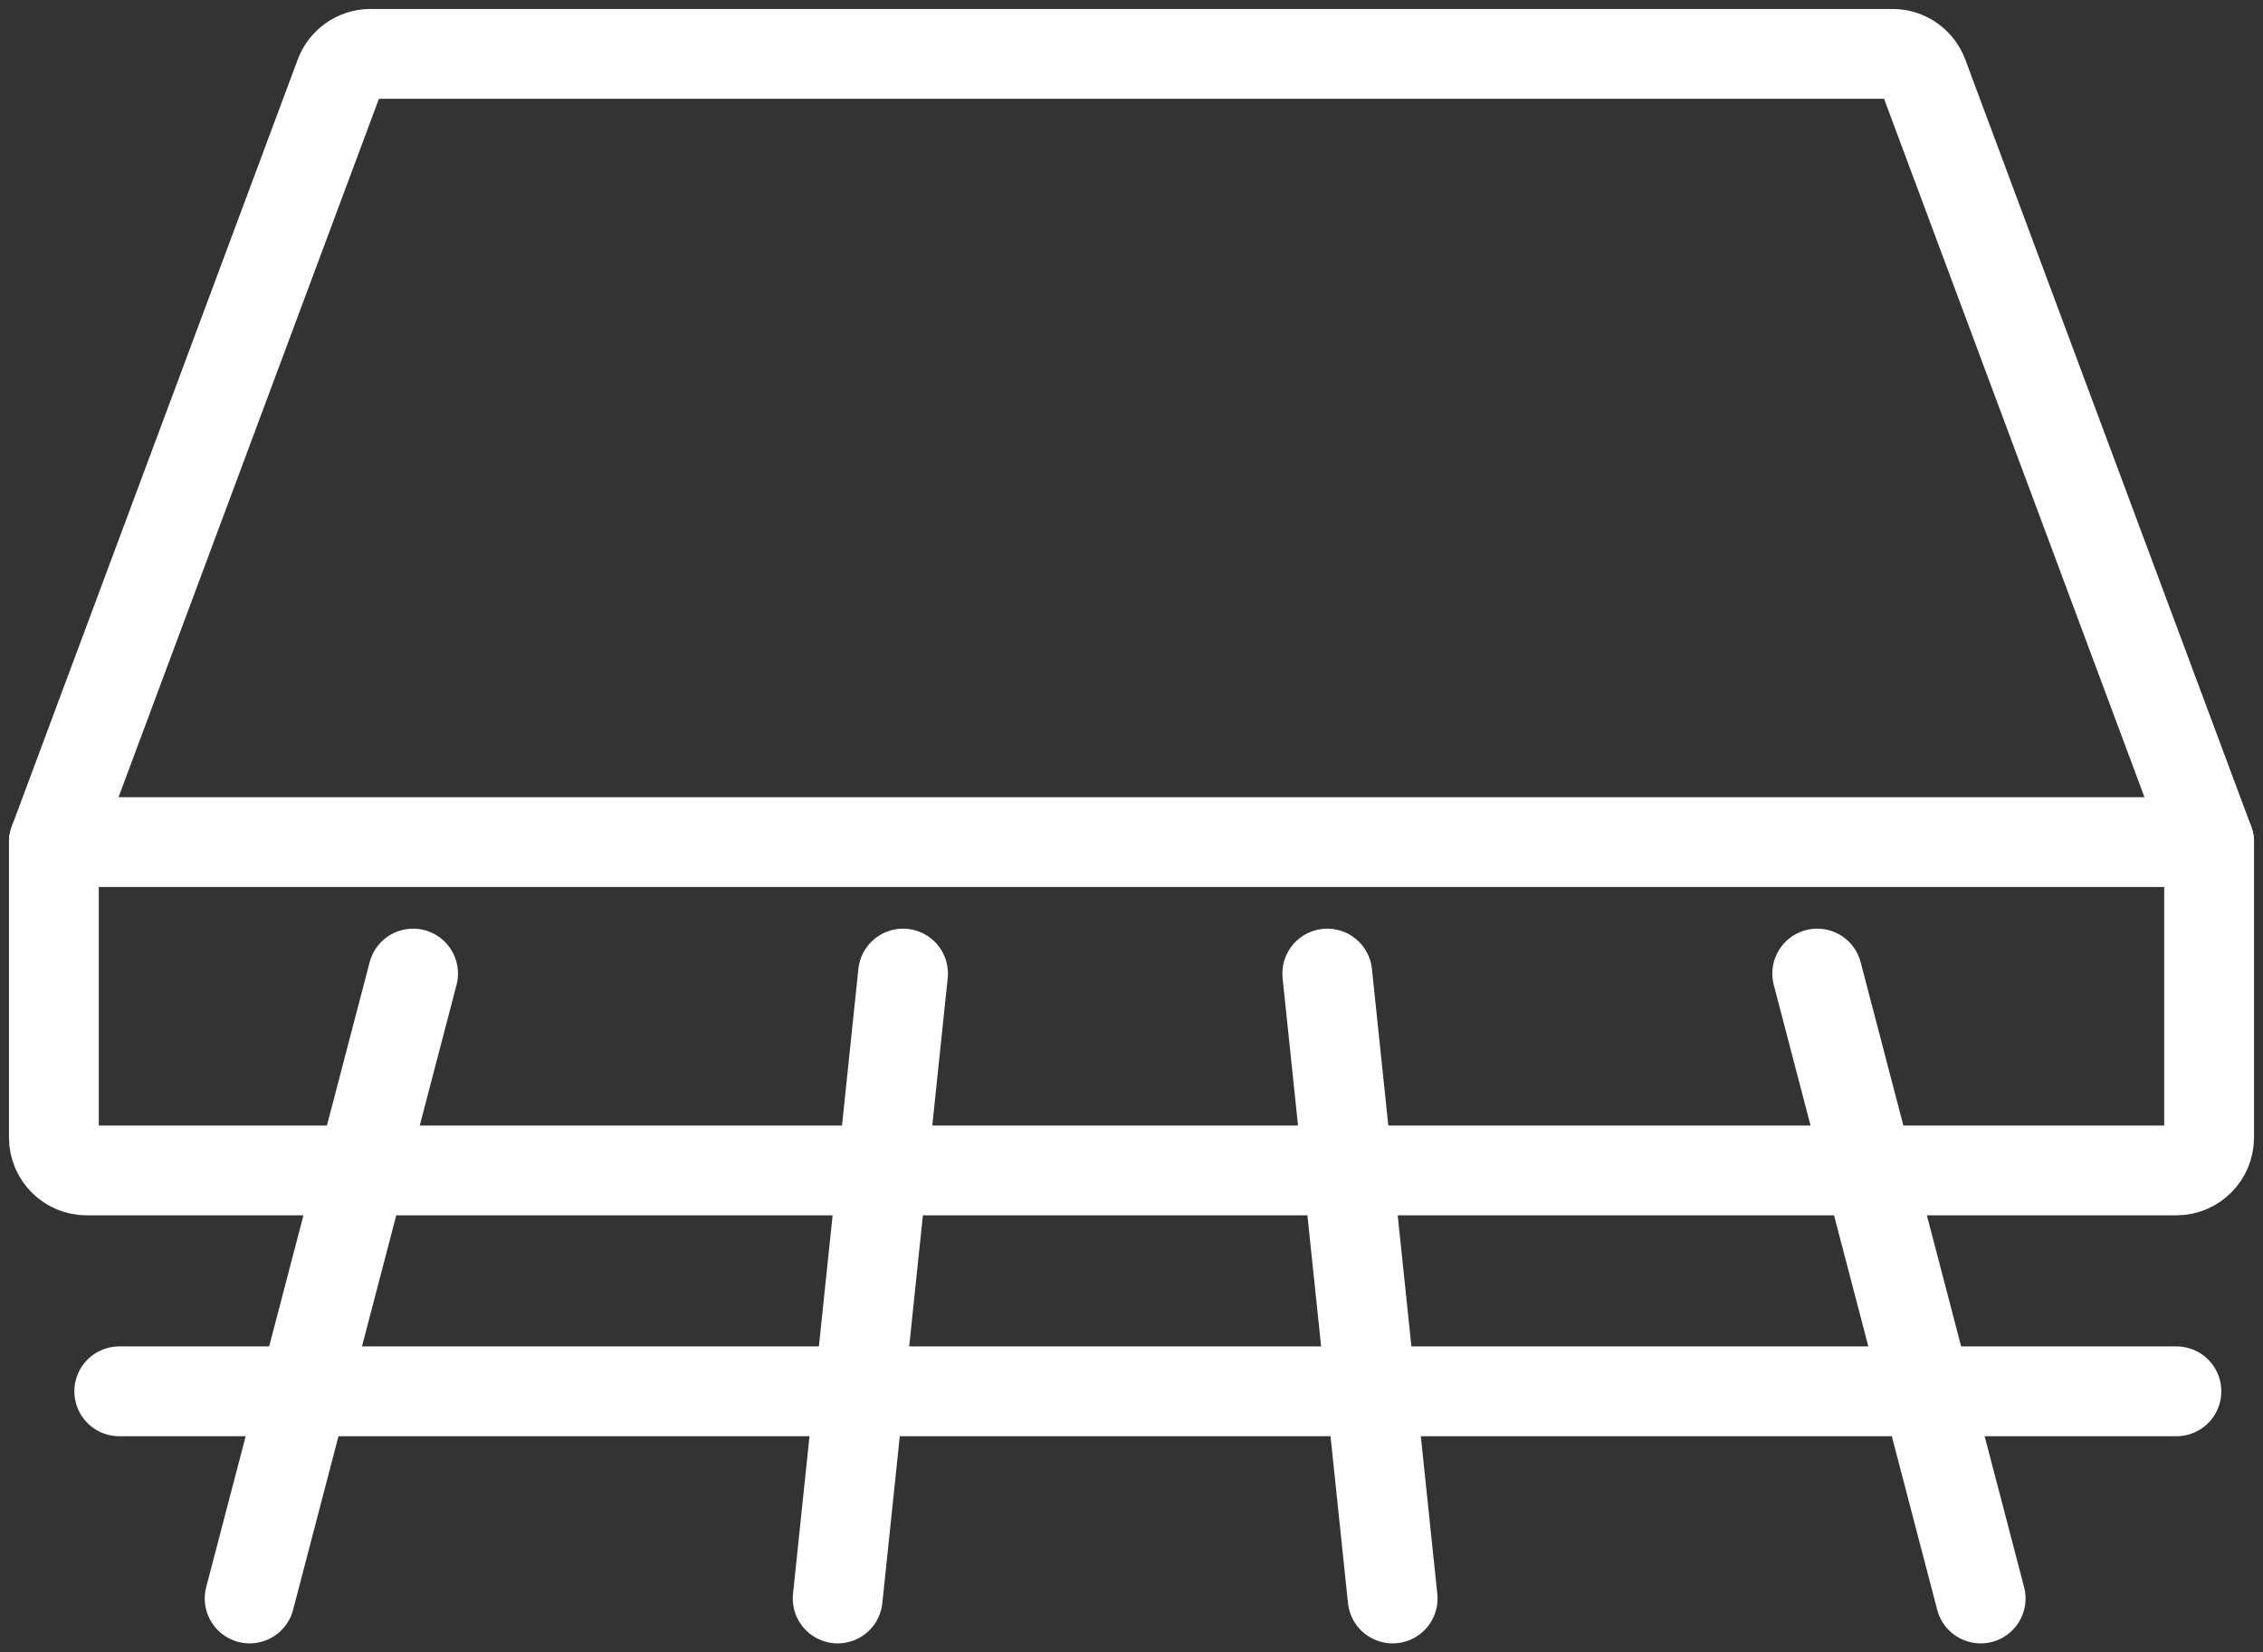
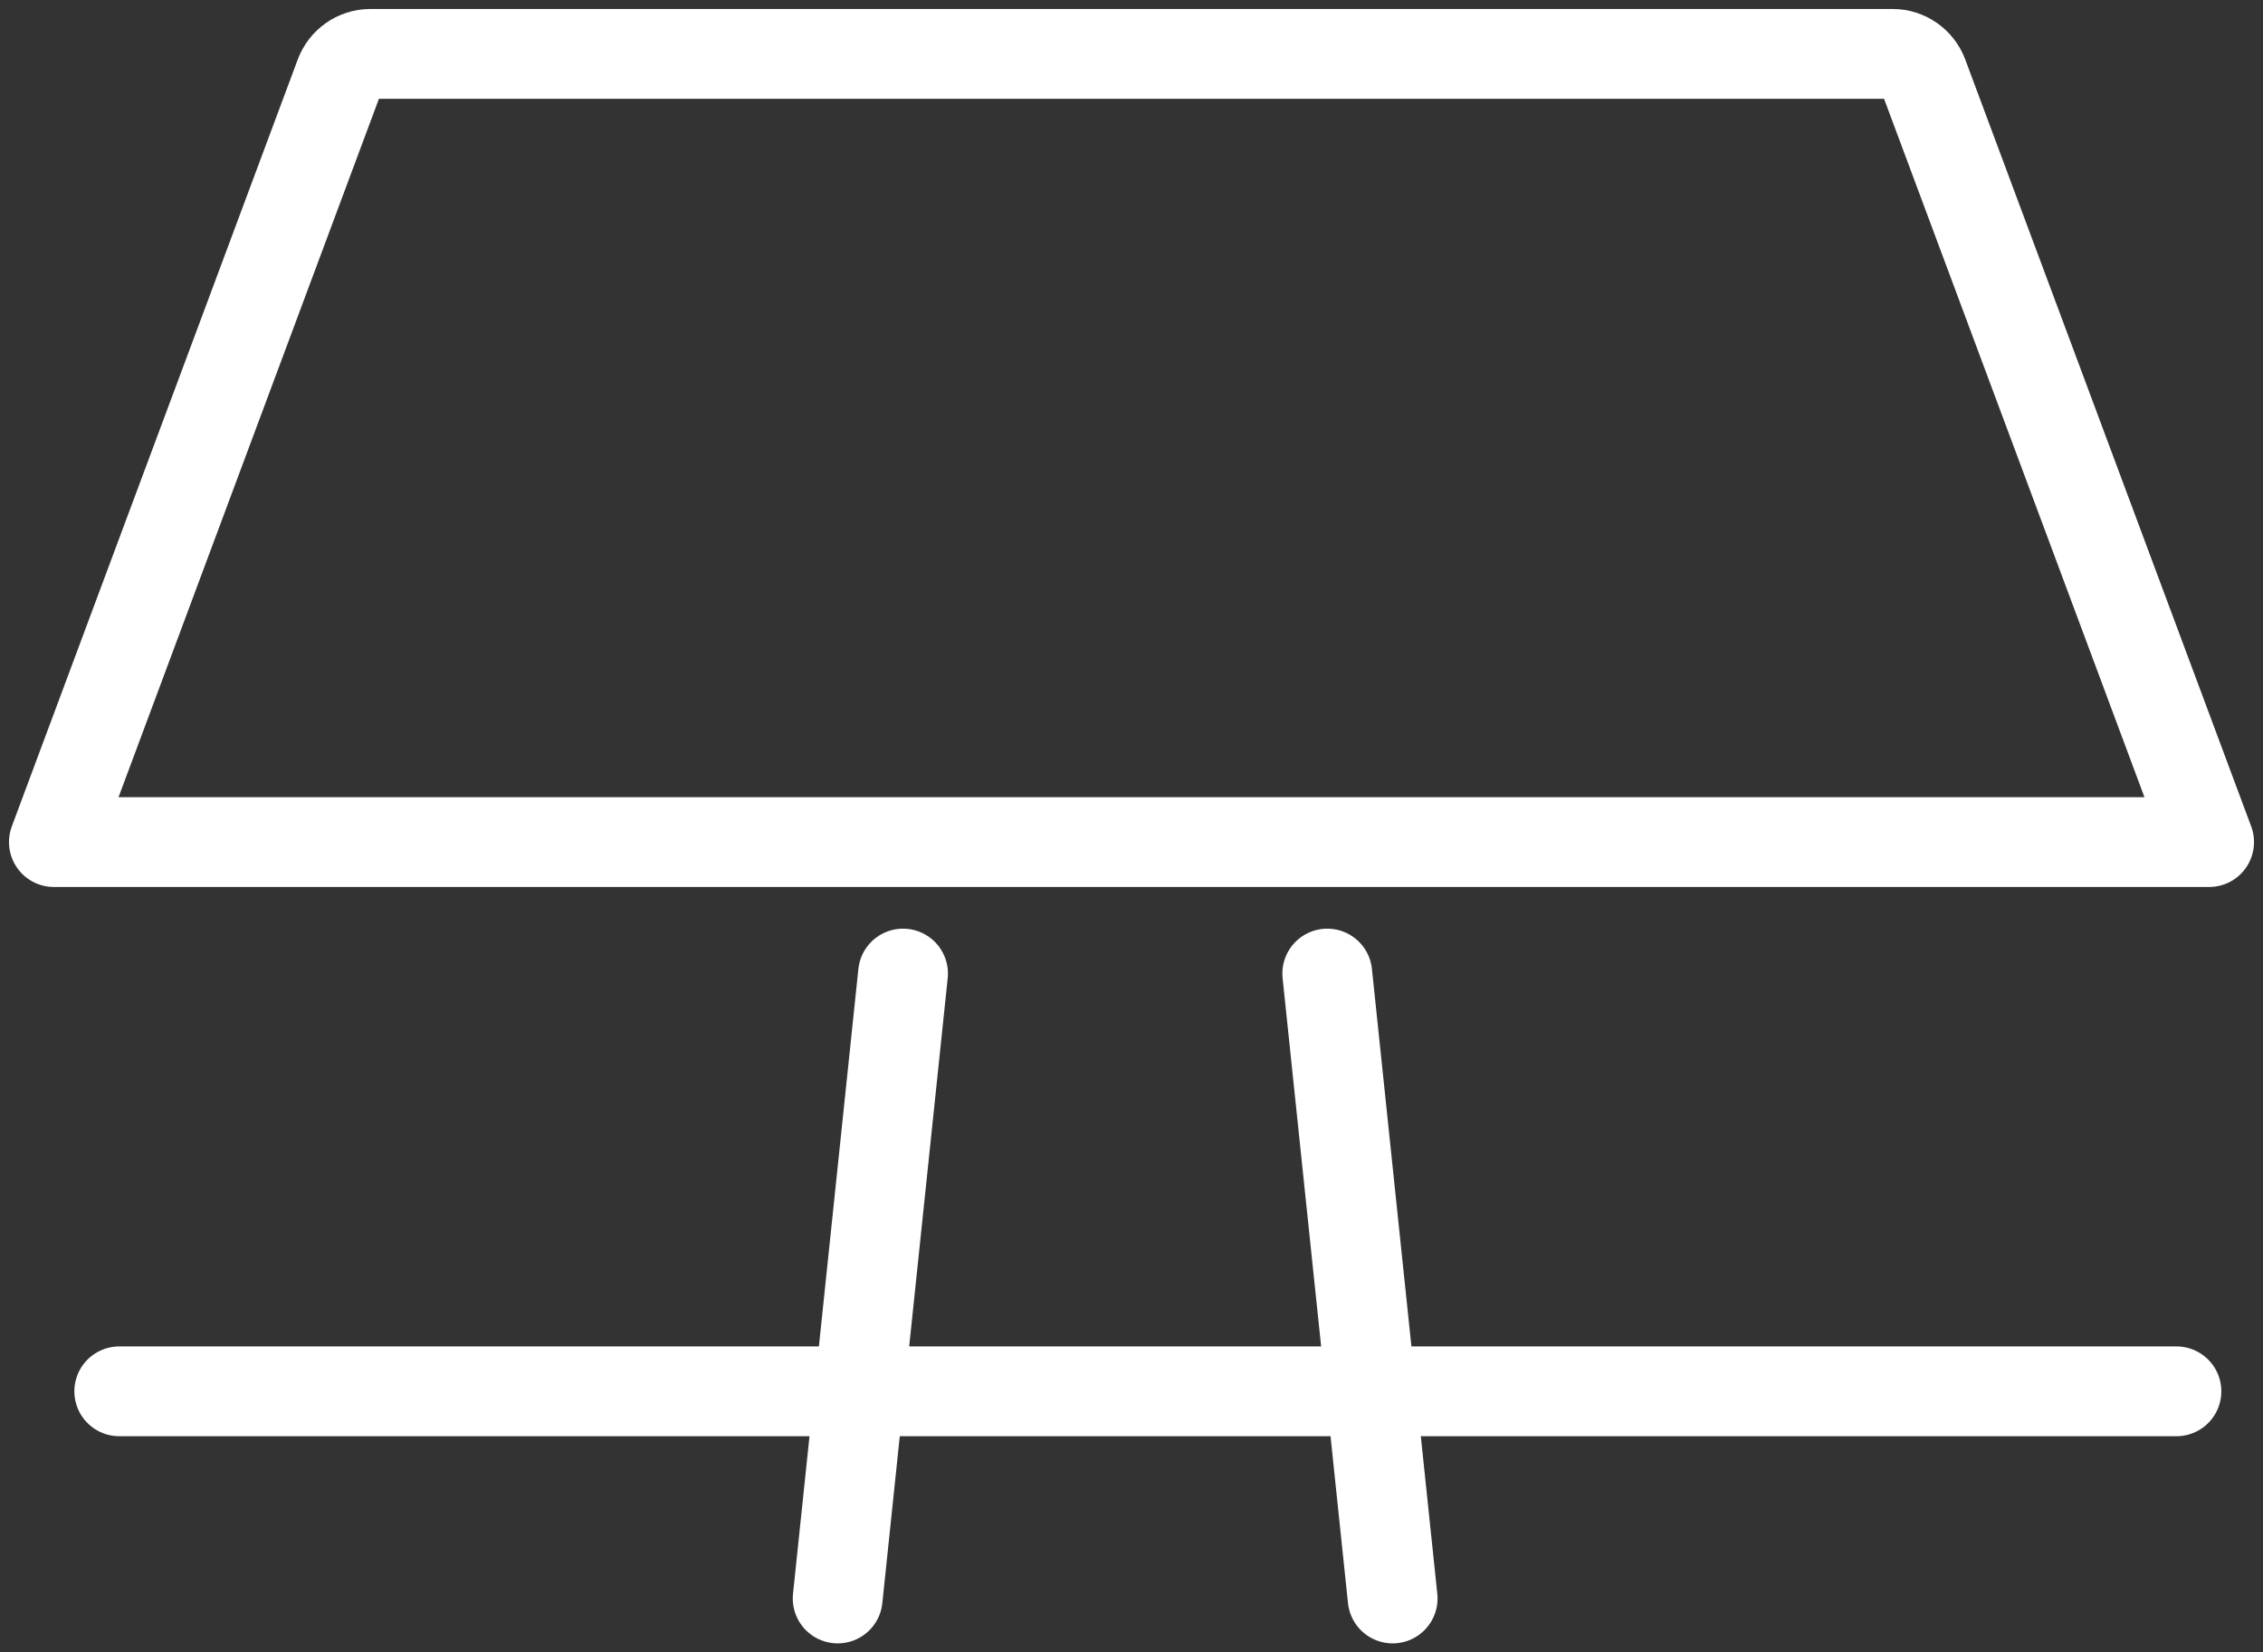
<svg xmlns="http://www.w3.org/2000/svg" width="126" height="92" viewBox="0 0 126 92" fill="none">
  <rect x="0" y="0" width="126" height="92" fill="#333333" stroke="none" />
-   <path d="M3 46.885V63.337C3 64.343 3.82 65.167 4.82 65.167H121.18C122.18 65.167 123 64.343 123 63.337V46.885" stroke="white" stroke-width="5" stroke-linecap="round" stroke-linejoin="round" />
  <path d="M105.38 3H20.62C19.86 3 19.18 3.483 18.92 4.187L3 46.885H123L107.08 4.187C106.82 3.483 106.14 3 105.38 3V3Z" stroke="white" stroke-width="5" stroke-linecap="round" stroke-linejoin="round" />
-   <path d="M23 54.206L13.9 89" stroke="white" stroke-width="5" stroke-linecap="round" stroke-linejoin="round" />
-   <path d="M101.18 54.206L110.28 89" stroke="white" stroke-width="5" stroke-linecap="round" stroke-linejoin="round" />
  <path d="M50.28 54.206L46.64 89" stroke="white" stroke-width="5" stroke-linecap="round" stroke-linejoin="round" />
  <path d="M73.9 54.206L77.54 89" stroke="white" stroke-width="5" stroke-linecap="round" stroke-linejoin="round" />
  <path d="M6.64 77.466H121.18" stroke="white" stroke-width="5" stroke-linecap="round" stroke-linejoin="round" />
</svg>